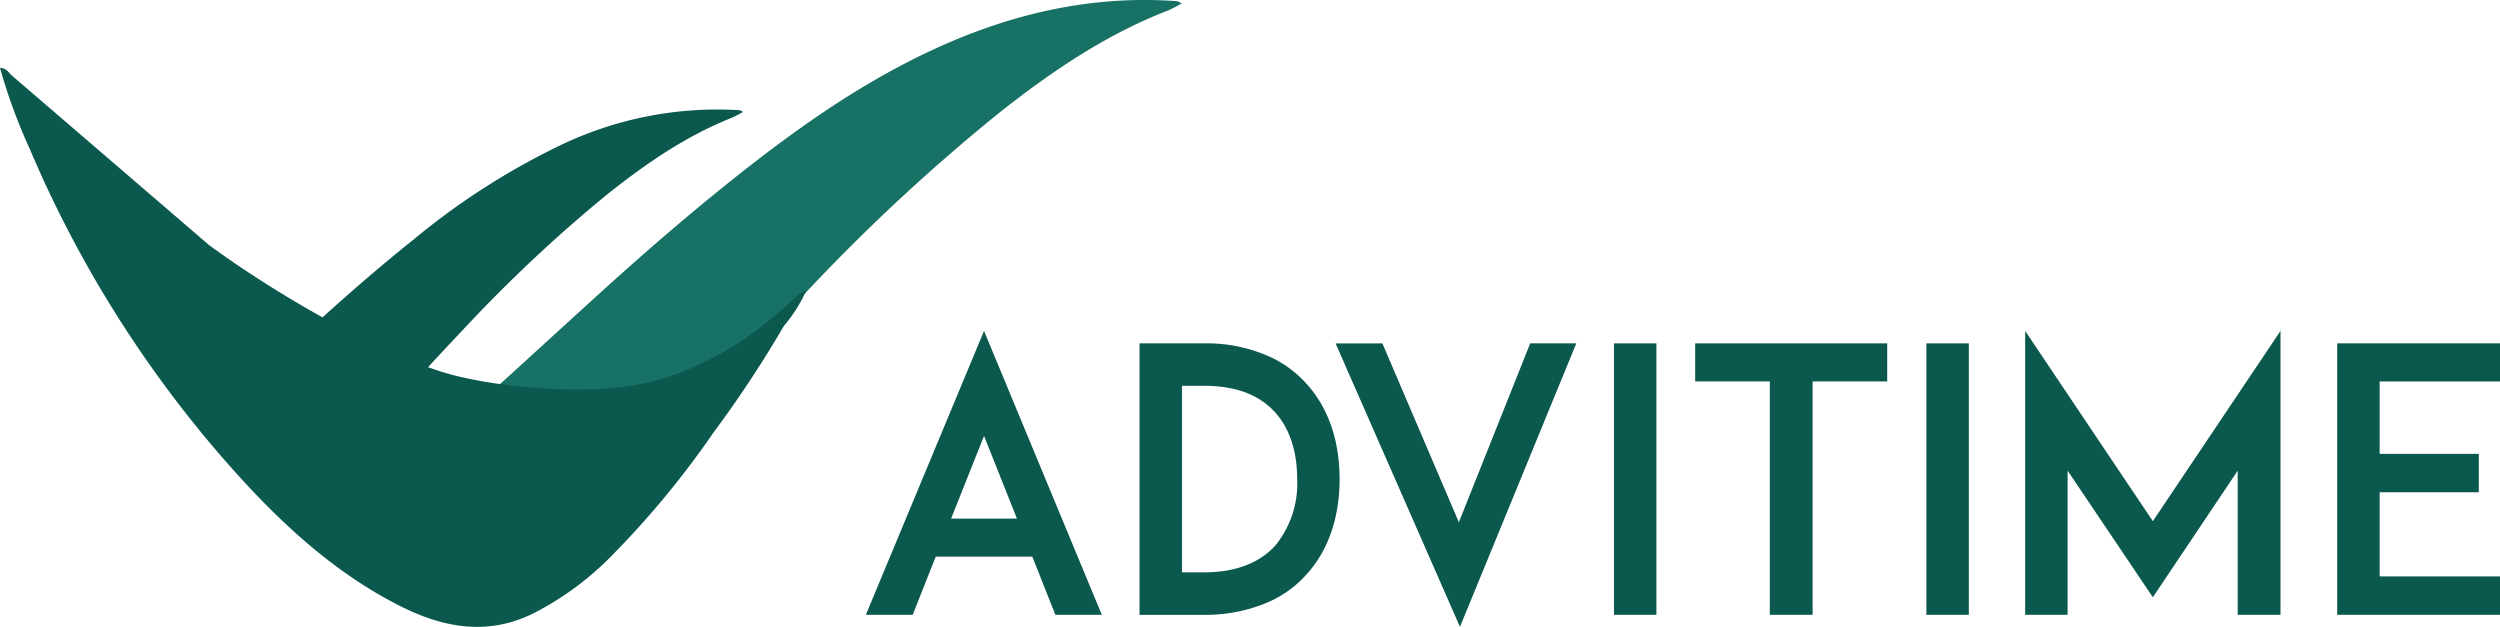
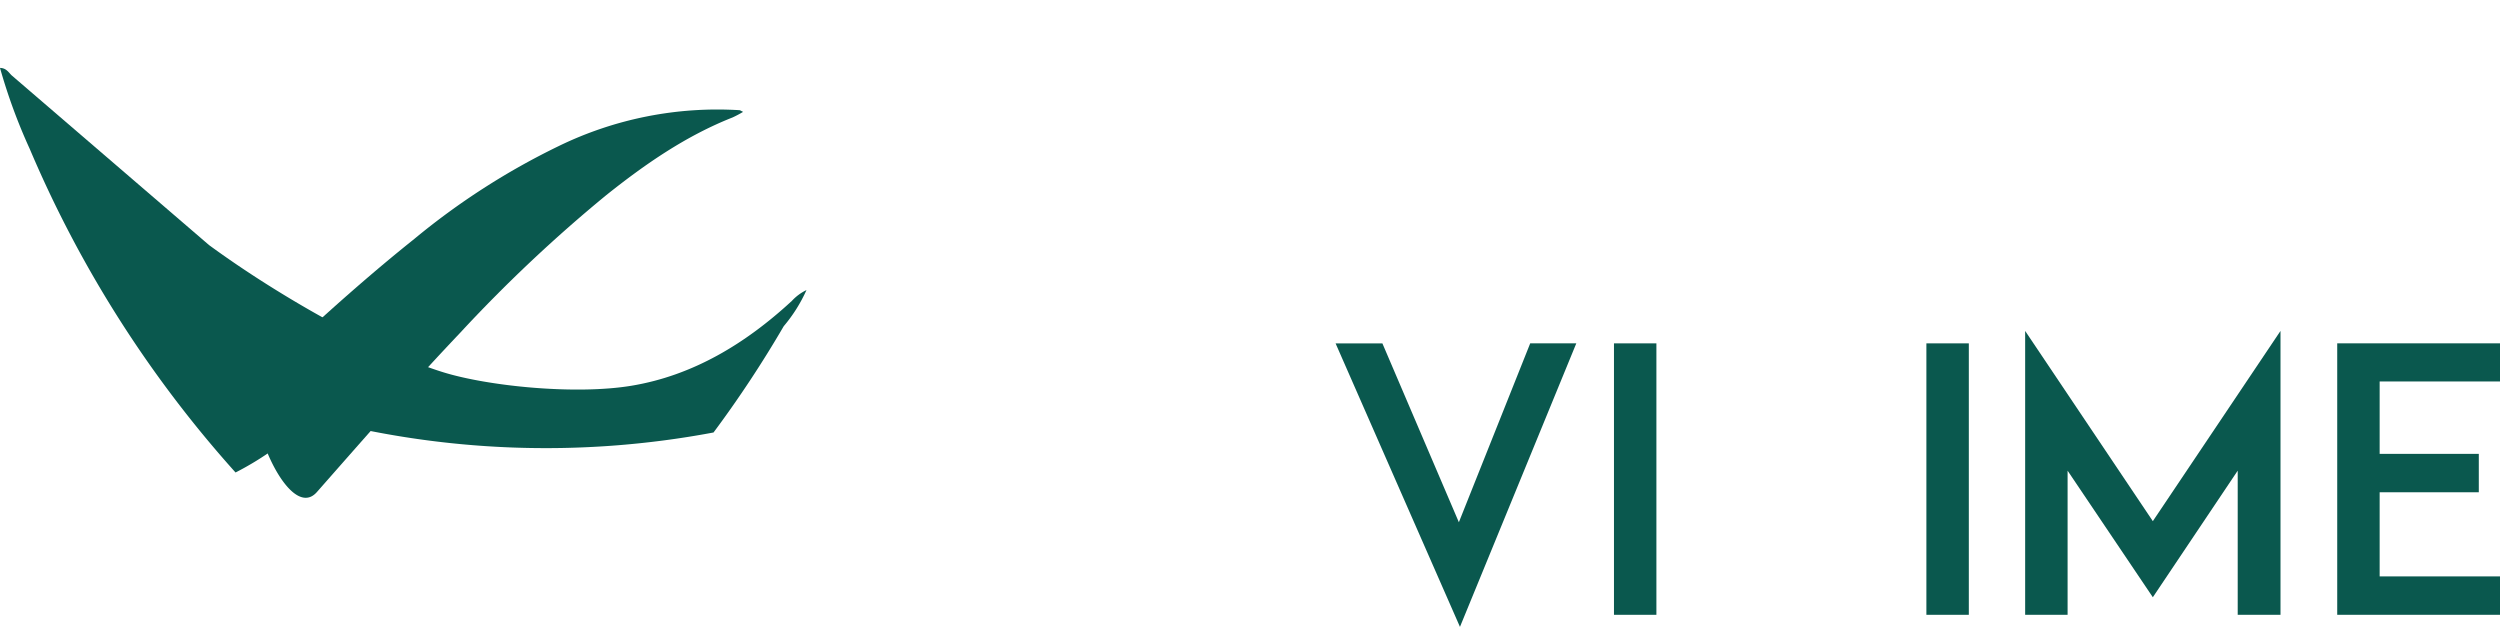
<svg xmlns="http://www.w3.org/2000/svg" width="337.865" height="84.72" viewBox="0 0 337.865 84.72">
  <defs>
    <clipPath id="clip-path">
      <rect id="Rectangle_11" data-name="Rectangle 11" width="337.865" height="84.72" fill="#0a584e" />
    </clipPath>
  </defs>
  <g id="Group_362" data-name="Group 362" transform="translate(0 0)">
-     <path id="Path_70" data-name="Path 70" d="M119.465,67.565H106.413L103.3,75.426H96.97l15.969-38.364,15.919,38.364H122.58Zm-2.077-5.142L112.939,51.25,108.49,62.423Z" transform="translate(20.048 7.662)" fill="#0a584e" />
    <g id="Group_30" data-name="Group 30" transform="translate(0 0)">
      <g id="Group_29" data-name="Group 29" clip-path="url(#clip-path)">
-         <path id="Path_71" data-name="Path 71" d="M154.658,56.8c0,5.191-1.533,9.641-4.449,12.854a14.975,14.975,0,0,1-5.883,4.055,21.616,21.616,0,0,1-8.009,1.434h-8.7V38.454h8.7a20.658,20.658,0,0,1,8.009,1.434,14.976,14.976,0,0,1,5.883,4.055c2.917,3.214,4.449,7.663,4.449,12.854m-5.734,0c0-3.758-1.038-6.872-2.966-9-2.176-2.423-5.389-3.609-9.641-3.609h-2.966V69.4h2.966c4.251,0,7.465-1.236,9.641-3.609a13.232,13.232,0,0,0,2.966-9" transform="translate(26.384 7.95)" fill="#0a584e" />
        <path id="Path_72" data-name="Path 72" d="M166.236,62.63l9.641-24.176h6.229L166.384,76.77l-16.81-38.315H155.9L166.236,62.63" transform="translate(30.924 7.95)" fill="#0a584e" />
        <rect id="Rectangle_9" data-name="Rectangle 9" width="5.734" height="36.684" transform="translate(218.122 46.404)" fill="#0a584e" />
-         <path id="Path_73" data-name="Path 73" d="M215.8,43.6H205.717V75.138h-5.784V43.6H189.847V38.454H215.8V43.6" transform="translate(39.25 7.95)" fill="#0a584e" />
        <rect id="Rectangle_10" data-name="Rectangle 10" width="5.734" height="36.684" transform="translate(260.344 46.404)" fill="#0a584e" />
        <path id="Path_74" data-name="Path 74" d="M255.526,75.426V55.947l-11.47,17.106-11.52-17.106V75.426H226.8V37.061L244.056,62.77,261.31,37.061V75.426Z" transform="translate(46.891 7.662)" fill="#0a584e" />
        <path id="Path_75" data-name="Path 75" d="M267.484,53.385h13.4v5.191h-13.4V69.948h16.266v5.191h-22V38.454h22V43.6H267.484Z" transform="translate(54.116 7.95)" fill="#0a584e" />
-         <path id="Path_76" data-name="Path 76" d="M49.745,58.787c7.144-6.311,14.131-12.792,21.2-19.2,6.5-5.9,13.141-11.633,20.068-17.039,8.037-6.275,16.412-12,25.74-16.207,10.221-4.61,20.9-7.011,32.172-6.179.109,0,.217.1.64.29a20.086,20.086,0,0,1-1.858.965c-8.3,3.2-15.555,8.121-22.494,13.564A257.729,257.729,0,0,0,99.294,38.96c-8.749,9.051-17.1,18.475-25.486,27.852-5.358,5.985-28.721-3.9-24.063-8.013Z" transform="translate(10.158 -0.001)" fill="#177165" />
        <path id="Path_77" data-name="Path 77" d="M29.468,47.928c5.43-4.887,0,0,5.37-4.96,4.948-4.562,9.992-9,15.253-13.2A96.682,96.682,0,0,1,69.64,17.2a48.975,48.975,0,0,1,24.412-4.839c.084,0,.169.072.483.229a15.192,15.192,0,0,1-1.412.748c-6.3,2.486-11.814,6.3-17.088,10.511A198.782,198.782,0,0,0,56.33,42.413c-6.661,7.011-13,14.3-19.392,21.553-4.079,4.634-11.018-12.84-7.47-16.038" transform="translate(5.89 2.531)" fill="#0a584e" />
-         <path id="Path_78" data-name="Path 78" d="M106.942,39.161c-6.2,5.708-13.31,10.028-21.613,11.4-7.578,1.255-19.368.06-25.462-1.834C51.275,46.064,38,38.691,28.25,31.547L1.569,8.607c-.4-.386-.724-.99-1.569-1A75.708,75.708,0,0,0,4.018,18.55,157.393,157.393,0,0,0,31.834,62.283c6.432,7.132,13.455,13.576,22.108,17.981,5.889,3,11.911,4.139,18.137,1.062a40.775,40.775,0,0,0,10.257-7.458A122.506,122.506,0,0,0,96.431,56.876a153.765,153.765,0,0,0,9.485-14.36,20.6,20.6,0,0,0,3.077-4.887,6.529,6.529,0,0,0-2.039,1.533Z" transform="translate(0 1.572)" fill="#0a584e" />
+         <path id="Path_78" data-name="Path 78" d="M106.942,39.161c-6.2,5.708-13.31,10.028-21.613,11.4-7.578,1.255-19.368.06-25.462-1.834C51.275,46.064,38,38.691,28.25,31.547L1.569,8.607c-.4-.386-.724-.99-1.569-1A75.708,75.708,0,0,0,4.018,18.55,157.393,157.393,0,0,0,31.834,62.283a40.775,40.775,0,0,0,10.257-7.458A122.506,122.506,0,0,0,96.431,56.876a153.765,153.765,0,0,0,9.485-14.36,20.6,20.6,0,0,0,3.077-4.887,6.529,6.529,0,0,0-2.039,1.533Z" transform="translate(0 1.572)" fill="#0a584e" />
      </g>
    </g>
  </g>
</svg>